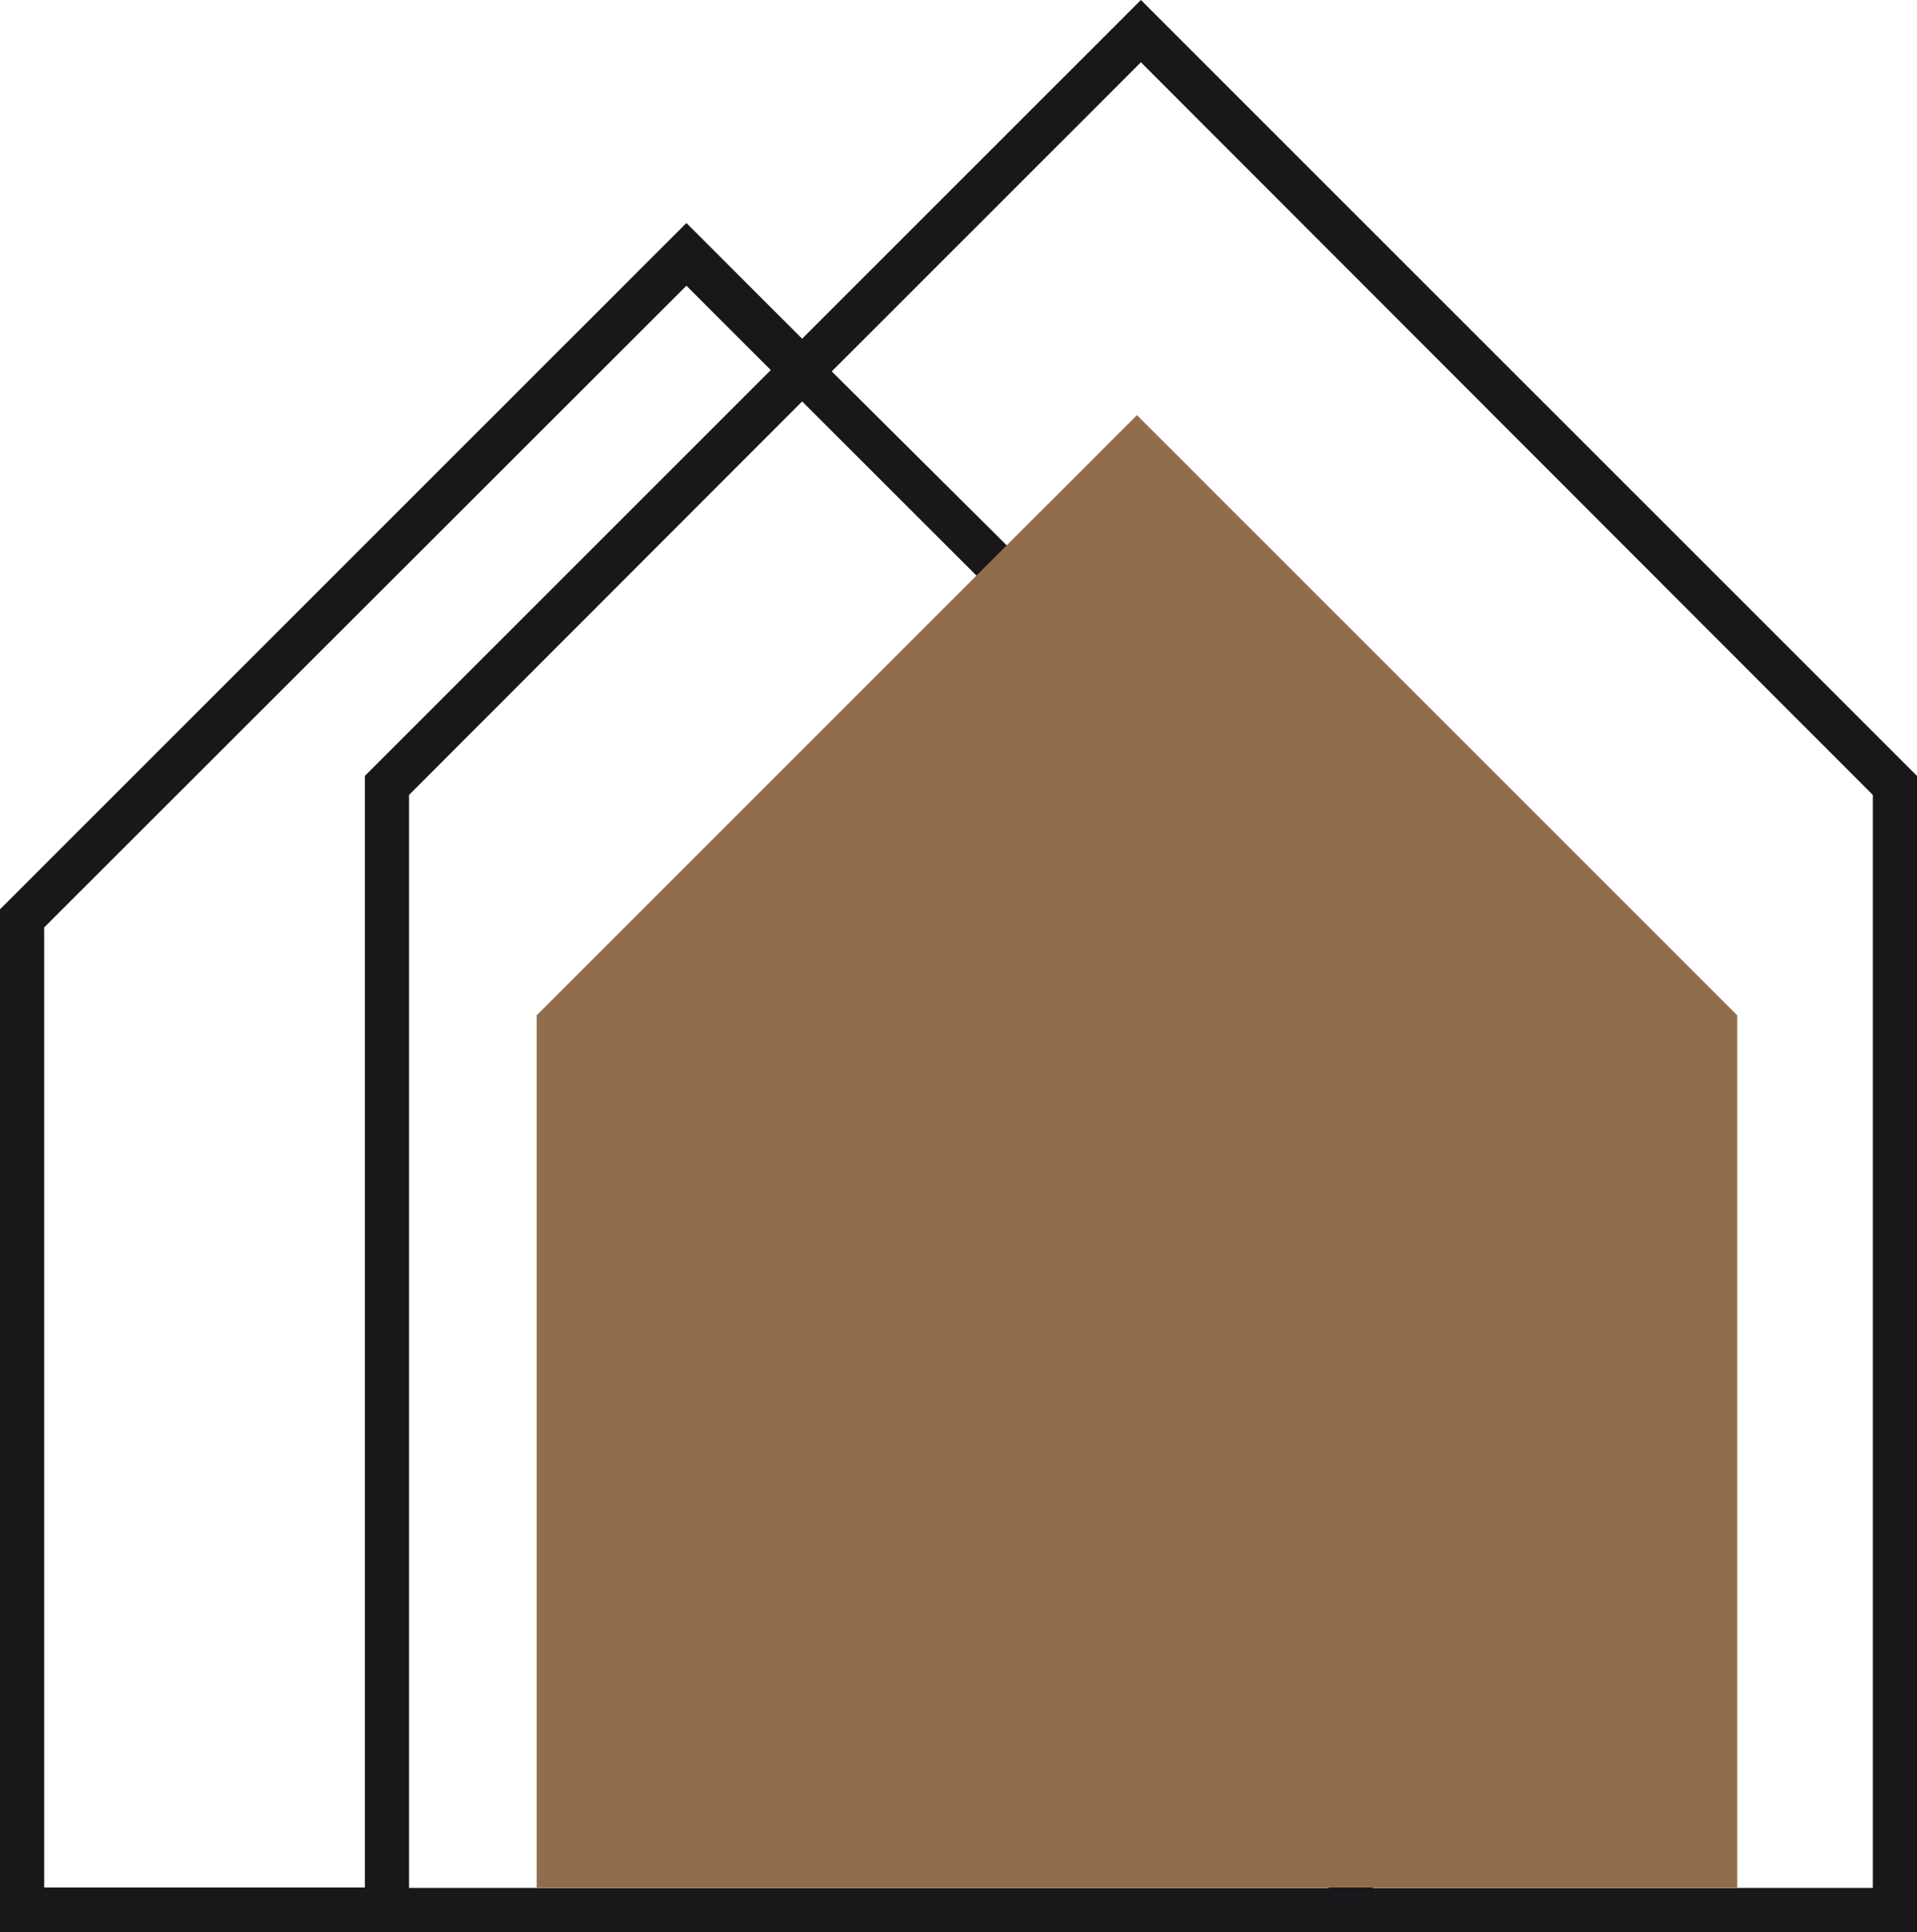
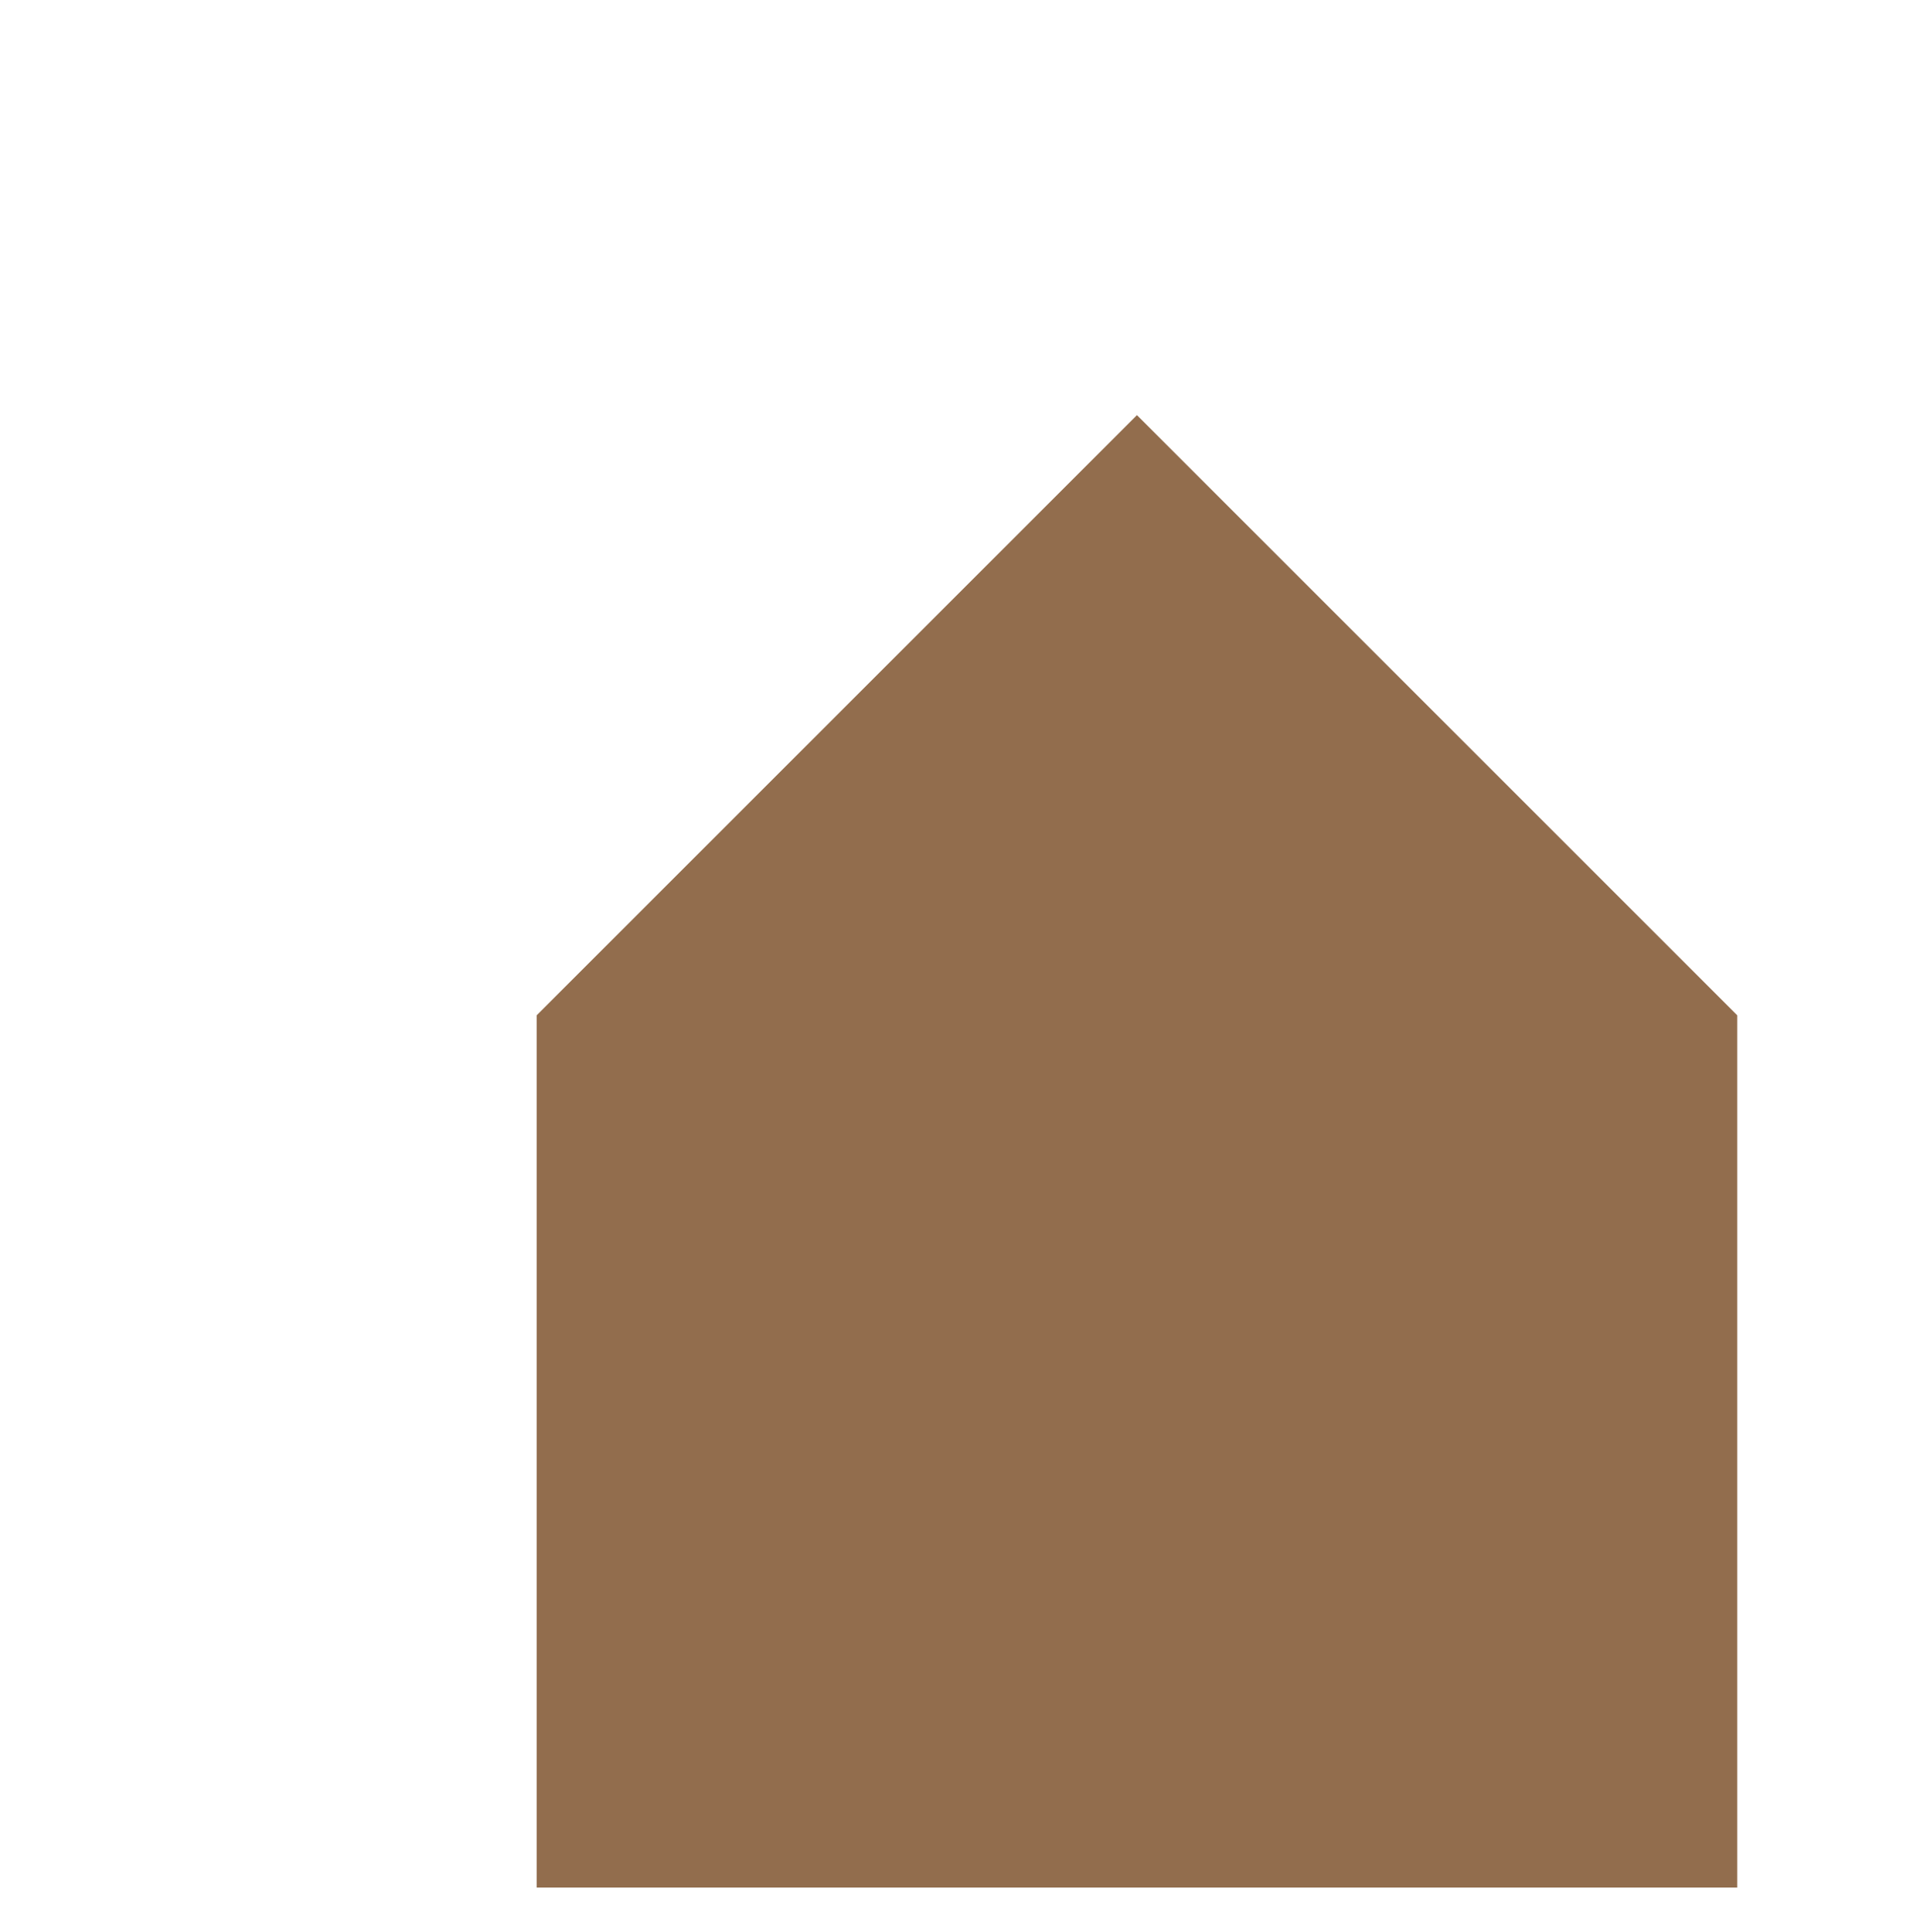
<svg xmlns="http://www.w3.org/2000/svg" viewBox="0 0 43.4 43.75">
  <defs>
    <style>.cls-1{fill:#1a171b;}.cls-2{fill:#926d4d;}</style>
  </defs>
  <title>Home2Be_Jel</title>
  <g id="Layer_2" data-name="Layer 2">
    <g id="Layer_1-2" data-name="Layer 1">
-       <path class="cls-1" d="M43.4,43.75H0V20.59L15.54,5.05l2.62,2.62L25.83,0,43.4,17.57Zm-12.32-1H42.4V18L25.83,1.41l-7,7L31.08,20.59Zm-21.82,0H30.08V21L18.16,9.09,9.26,18ZM1,42.74H8.26V17.57l9.19-9.19L15.54,6.47,1,21Z" />
      <polyline class="cls-2" points="12.15 42.74 12.15 22.99 25.74 9.4 39.33 22.99 39.33 42.74" />
    </g>
  </g>
</svg>